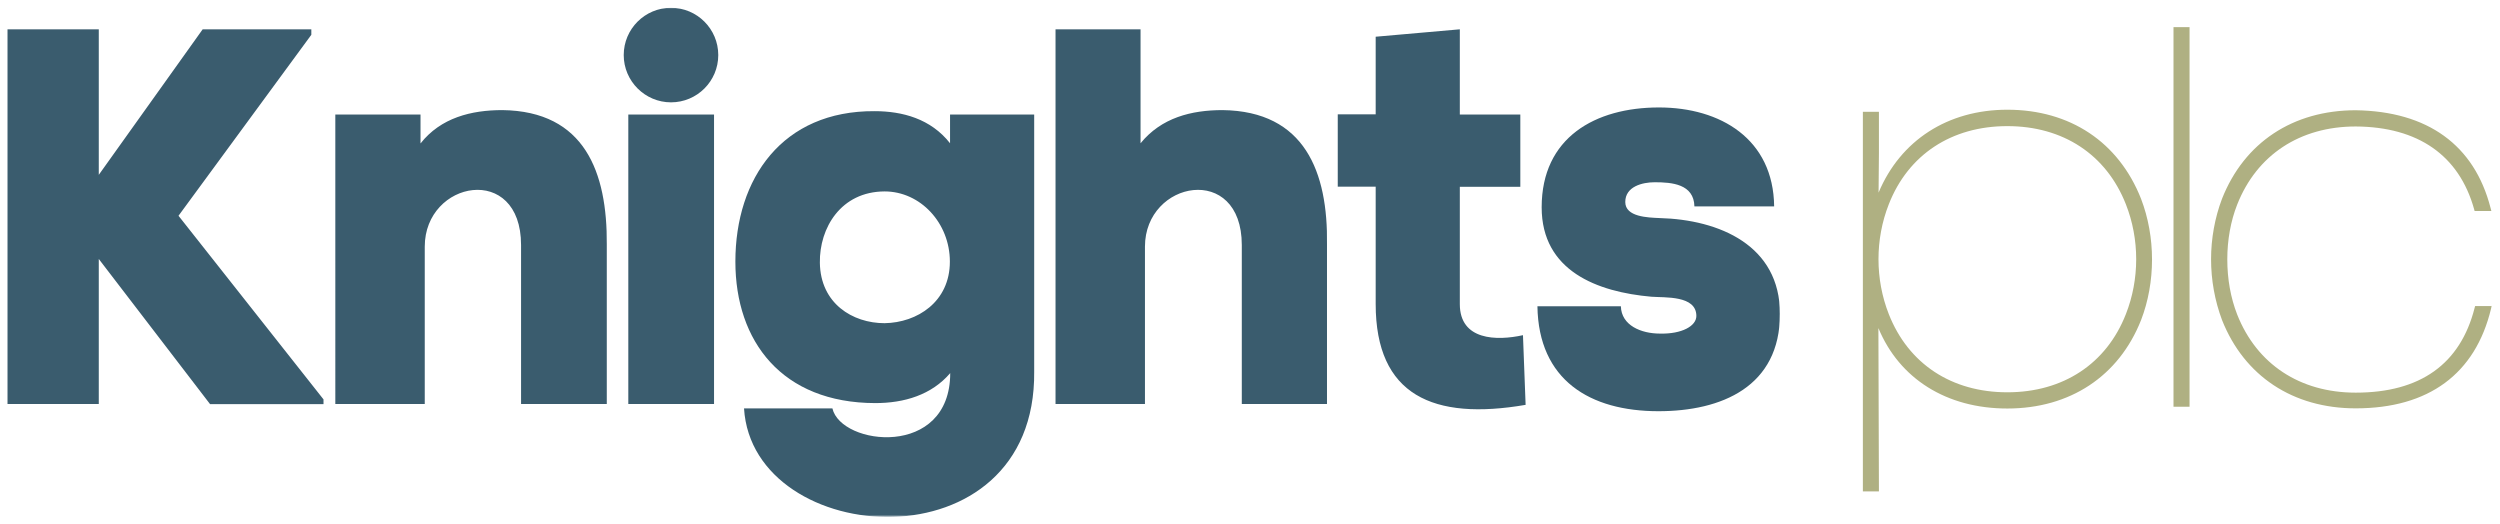
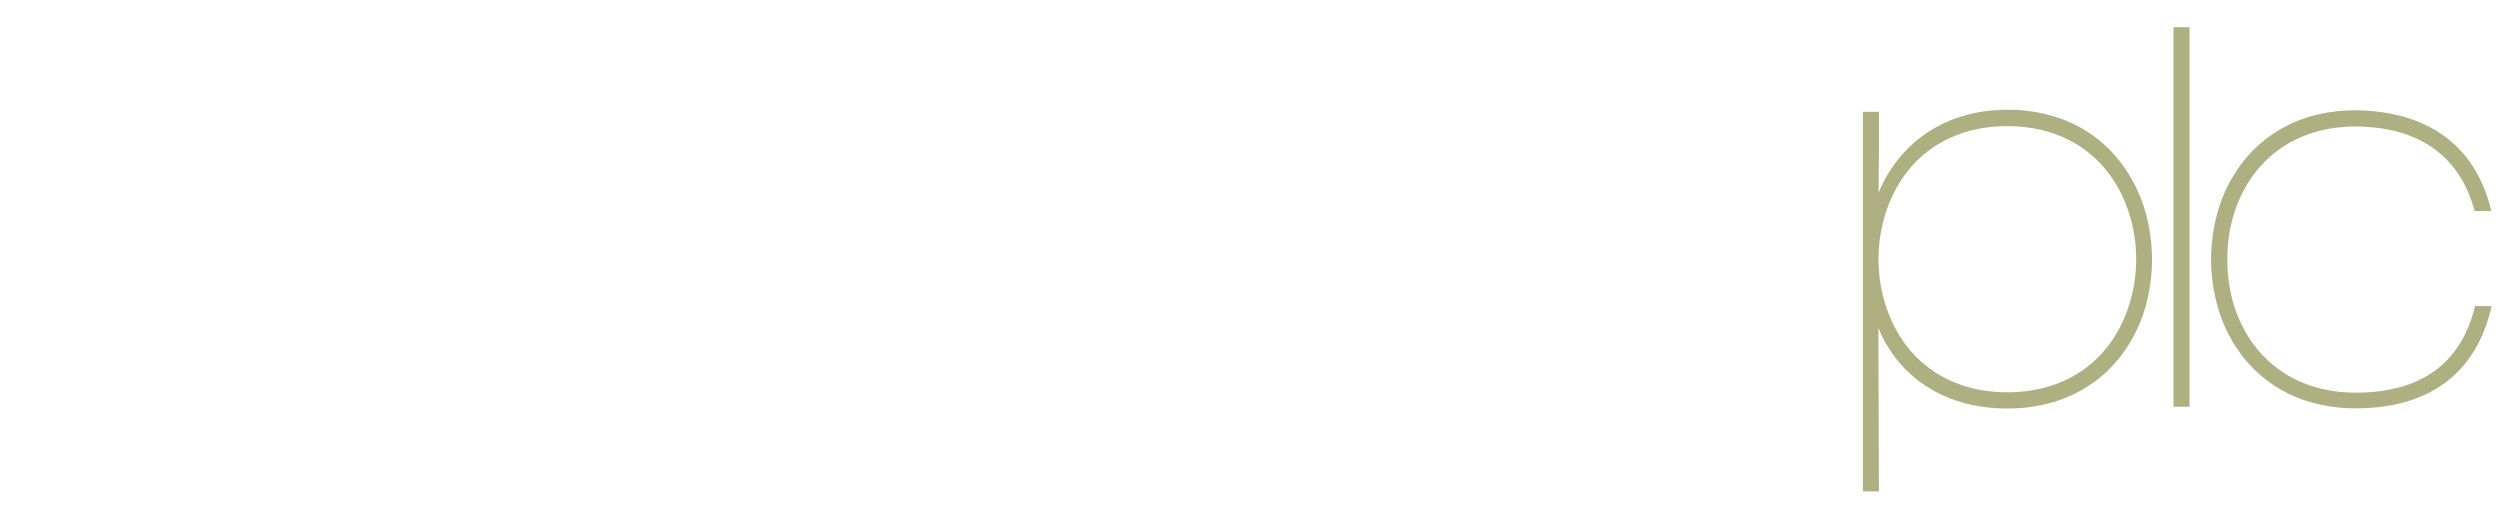
<svg xmlns="http://www.w3.org/2000/svg" version="1.1" id="Layer_1" x="0px" y="0px" viewBox="0 0 1417.3 297.1" style="enable-background:new 0 0 1417.3 297.1;" xml:space="preserve">
  <style type="text/css">
	.st0{filter:url(#Adobe_OpacityMaskFilter);}
	.st1{fill-rule:evenodd;clip-rule:evenodd;fill:#FFFFFF;}
	.st2{mask:url(#mask-2_00000000905720446164498390000007346620770967449499_);fill-rule:evenodd;clip-rule:evenodd;fill:#3A5C6E;}
	.st3{fill-rule:evenodd;clip-rule:evenodd;fill:#AFB082;}
</style>
  <g id="Symbols">
    <g id="Desktop-_x2F_-Header-Dark" transform="translate(-60, -49)">
      <g id="Logo-_x2F_-White" transform="translate(60, 49)">
        <g id="Logo-_x2F_-Colour">
          <g id="Group-3" transform="translate(0, 0.42)">
            <defs>
              <filter id="Adobe_OpacityMaskFilter" filterUnits="userSpaceOnUse" x="4.1" y="4" width="1005" height="288.6">
                <feColorMatrix type="matrix" values="1 0 0 0 0  0 1 0 0 0  0 0 1 0 0  0 0 0 1 0" />
              </filter>
            </defs>
            <mask maskUnits="userSpaceOnUse" x="4.1" y="4" width="1005" height="288.6" id="mask-2_00000000905720446164498390000007346620770967449499_">
              <g class="st0">
-                 <polygon id="path-1_00000142887570526292932560000003294131397221395602_" class="st1" points="4.1,4 1009.1,4 1009.1,292.6          4.1,292.6        " />
-               </g>
+                 </g>
            </mask>
            <path id="Fill-1" class="st2" d="M176.5,19.3l-75.3,102.6l82.2,104.1v2.7h-64.3L56,146.4v82.2H4.1V16.2H56v82.5l58.9-82.5h61.6       V19.3z M380.4,57.6c14.8,0,26.8-12,26.8-26.8S395.2,4,380.4,4c-14.8,0-26.8,12-26.8,26.8S365.7,57.6,380.4,57.6L380.4,57.6z        M940.5,60.5c34.9,0,64.9,17.9,65.3,56.1h-45.2c-0.3-12.7-12.8-13.7-22.5-13.7c-7,0-16.7,2.4-16.7,11.2       c0,8.5,12.8,8.8,19.4,9.1c34,0.9,68.3,15.5,68.3,54.3c0,41.3-33.1,55.2-68.9,55.2c-38.8,0-68-17.6-68.6-59.5h47.3       c0.3,10.9,11.5,15.5,22.2,15.5c12.4,0.3,20.6-4.3,20.6-10c0-11.8-17.9-10.3-25.5-10.9c-30.7-2.7-62.2-14.6-62.2-50.7       C874,77.5,904.4,60.5,940.5,60.5L940.5,60.5z M779.9,171.9v-66.5h-21.5v-41h21.5v-44l47.7-4.2v48.3h34.3v41h-34.3v66.5       c0,20.6,20.9,20.9,35.8,17.6l1.5,39.5C812.6,238.1,779.9,223.8,779.9,171.9L779.9,171.9z M646.6,16.2v64.6       C658.4,66.3,675.4,62,693.1,62c46.7,0.6,59.8,35.2,59.2,76.2v90.4H704v-90.1c0-46.7-54.9-36.7-54.9,0.9v89.2h-50.7V16.2H646.6z        M464.8,148.5c0.3,23.1,18.5,34.3,36.7,34.3c18.5-0.3,37-12.1,37-34.9c0-21.9-16.7-39.8-37-39.8       C476.7,108.2,464.5,128.8,464.8,148.5L464.8,148.5z M416.9,147.9c0-47.3,26.7-85.6,78.9-85.3c15.8,0,31.9,4.3,42.8,18.2V64.5       h47.7v145.7c1.2,112-159.6,100.8-164.5,20.9h50.1c4.9,21.2,66.8,28.5,66.8-20c-10.6,12.4-26.1,17-42.5,17       C443.3,228,416.9,193.1,416.9,147.9L416.9,147.9z M356.2,228.6h48.6V64.5h-48.6V228.6z M238.4,64.5v16.4       C249.9,66.3,267.2,62,284.8,62c46.7,0.6,59.5,35.2,59.2,76.2v90.4h-48.6v-90.1c0-46.7-54.6-36.7-54.6,0.9v89.2h-50.7V64.5       H238.4z" />
          </g>
          <path id="Fill-4" class="st3" d="M1412.6,173.2l-0.4,1.9c-8.9,36.9-35.4,56.4-76.7,56.4c-35.6,0-63.2-18.3-75.8-50.1      c-4.1-11-6.2-22.6-6.2-34.5c0-11.5,2.1-23.4,6.2-34.2c12.6-31.9,40.2-50.2,75.8-50.2c40.8,0.6,67.2,19.7,76.4,55.2l0.5,1.9h-9.5      l-0.3-1.1c-8.5-30.4-31.7-46.6-67.1-46.8c-31.6,0-56.1,16.1-67.2,44.3c-3.7,9.4-5.6,20.1-5.6,31c0,11.2,1.9,21.8,5.6,31.3      c11.1,28.1,35.5,44.3,67.2,44.3c36.6,0,59.3-16.2,67.4-48l0.3-1.1H1412.6z M1232.2,230.6h9.1V15.4h-9.1V230.6z M1205.2,178.1      c-11,28.1-35.5,44.3-67.2,44.3c-31.6,0-56.1-16.1-67.2-44.3c-7.8-19.8-7.8-42.5,0-62.3c11-28.1,35.5-44.3,67.2-44.3      c31.6,0,56.1,16.1,67.2,44.3C1213,135.6,1213,158.3,1205.2,178.1L1205.2,178.1z M1138,62.2c-33.8,0-60.6,17.4-73,47l0.2-22.4      V63.4h-9.1v215.2h9.1l-0.3-92.6c11.9,28.7,38.6,45.6,73.1,45.6c35.5,0,63.2-18.3,75.8-50.1c8.3-21.5,8.3-47.2,0-68.8      C1201.1,80.5,1173.5,62.2,1138,62.2L1138,62.2z" />
        </g>
      </g>
    </g>
  </g>
</svg>